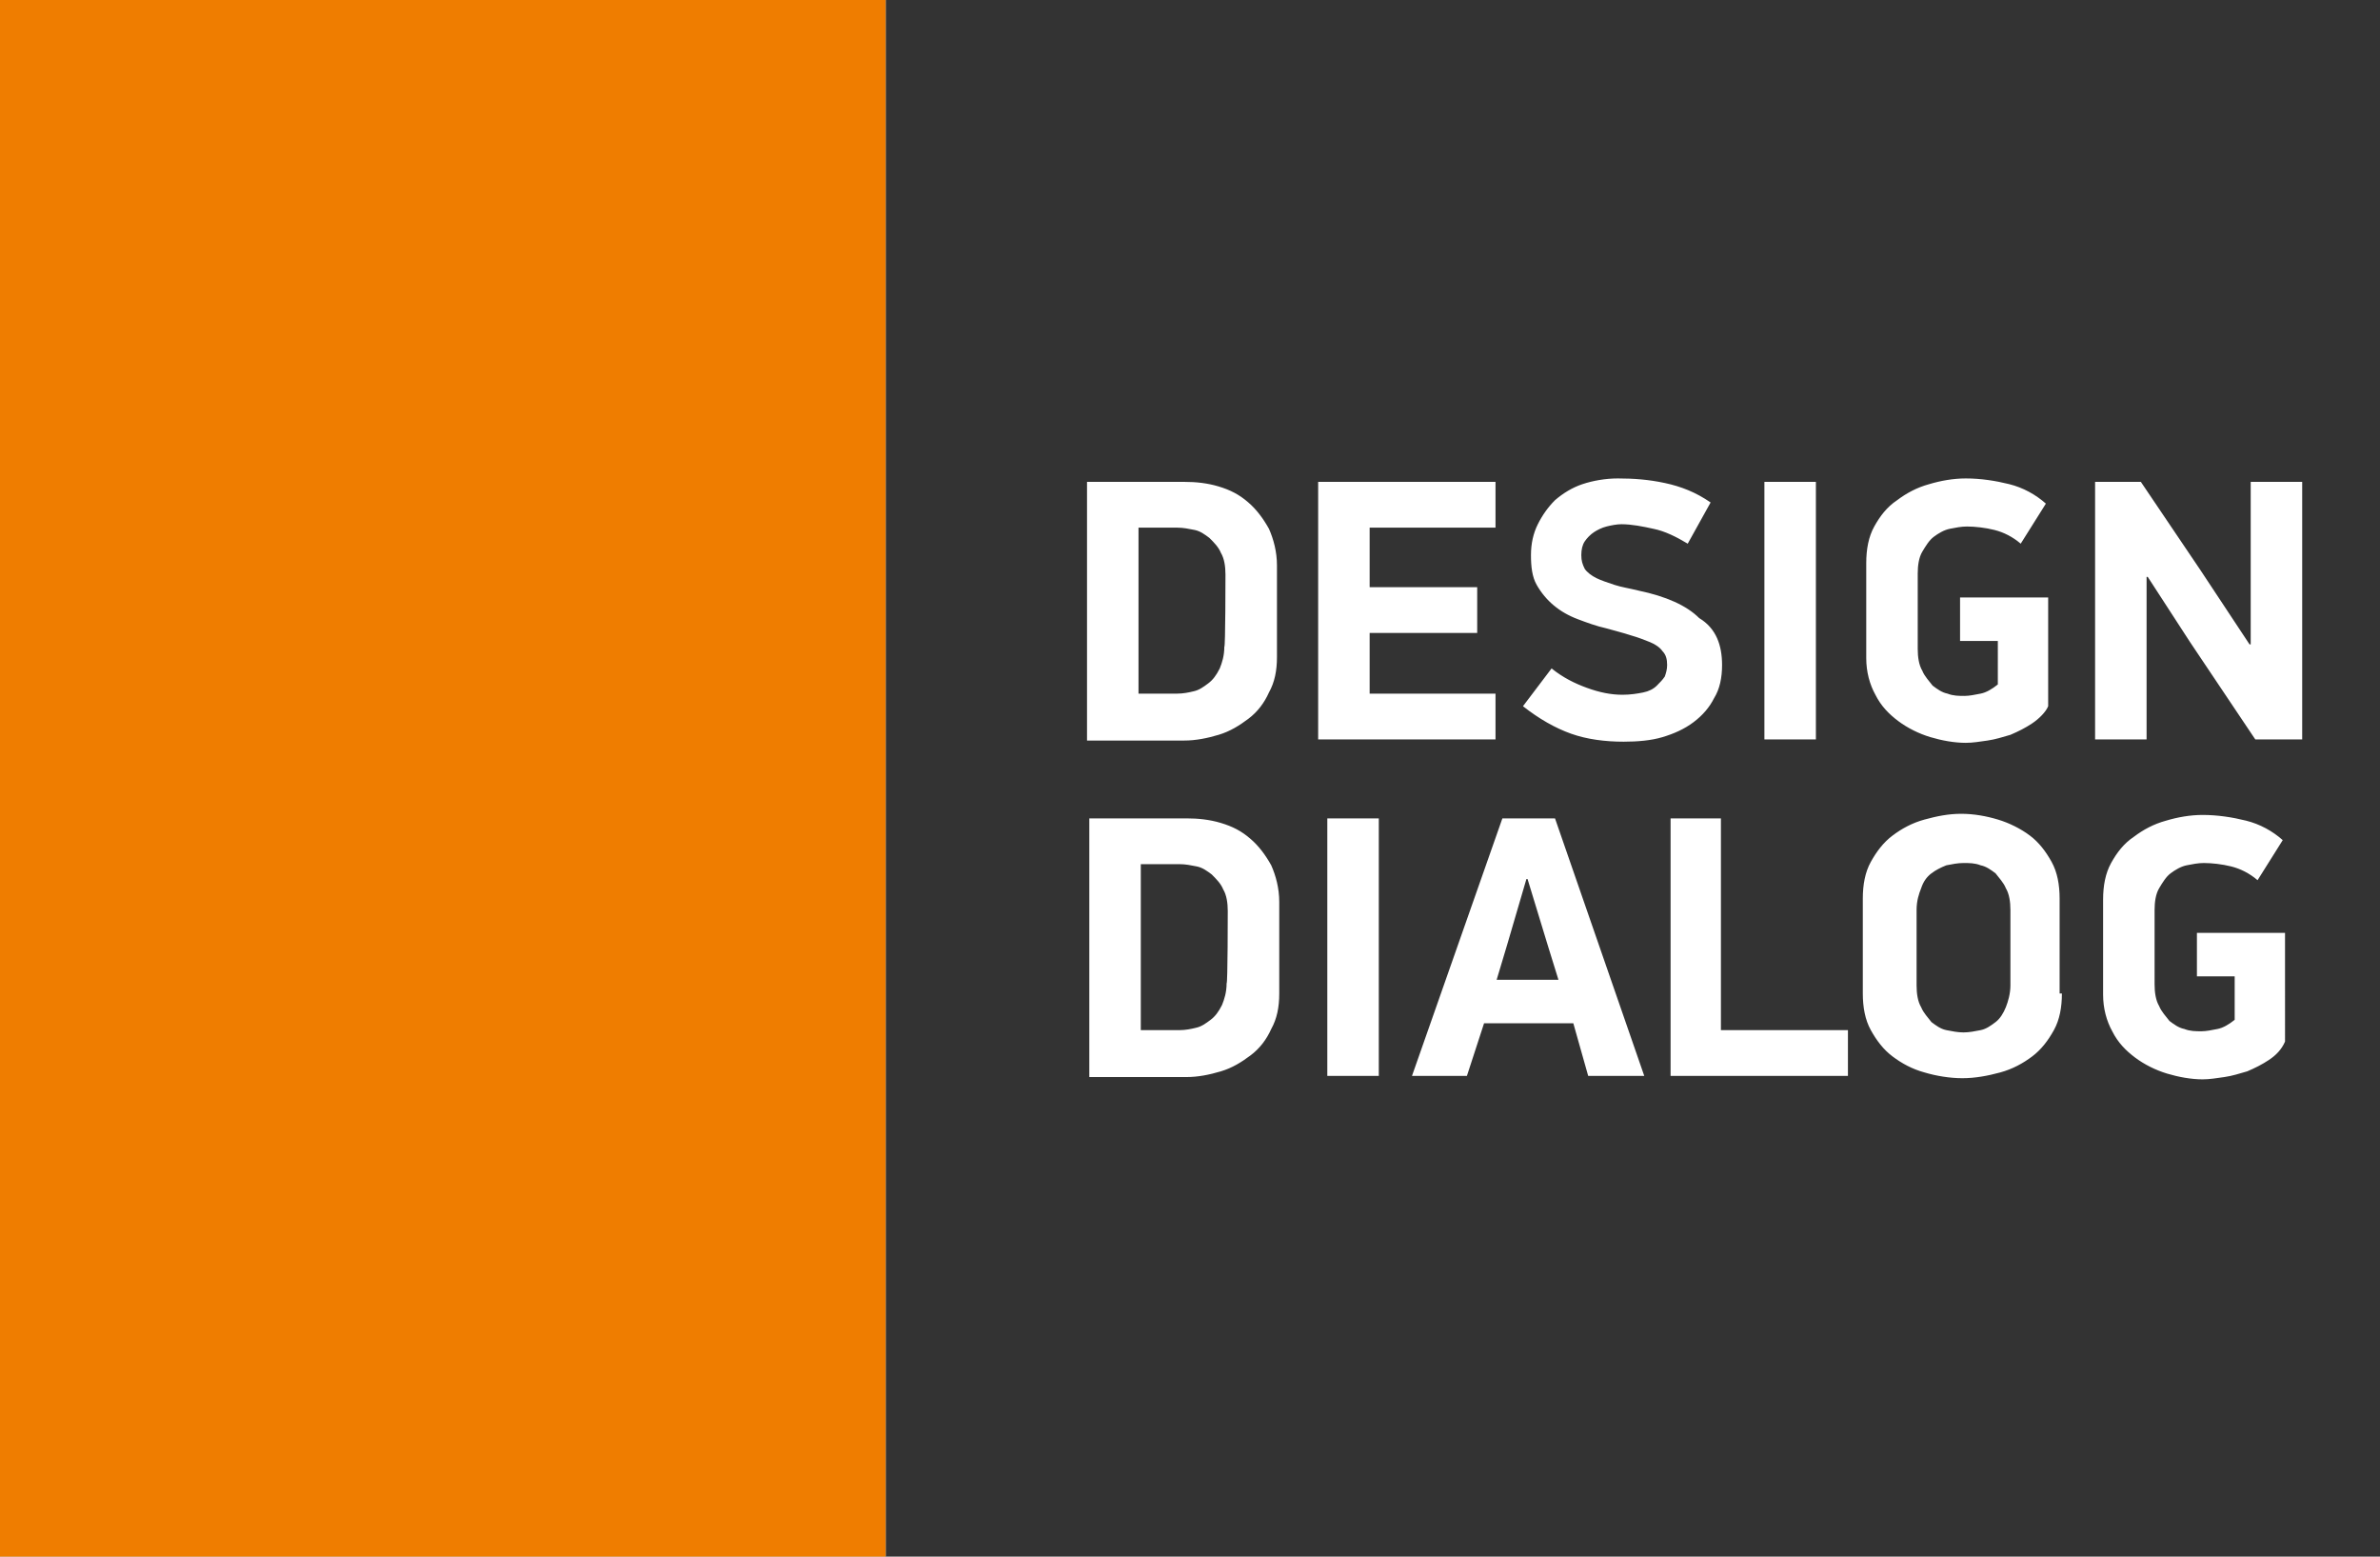
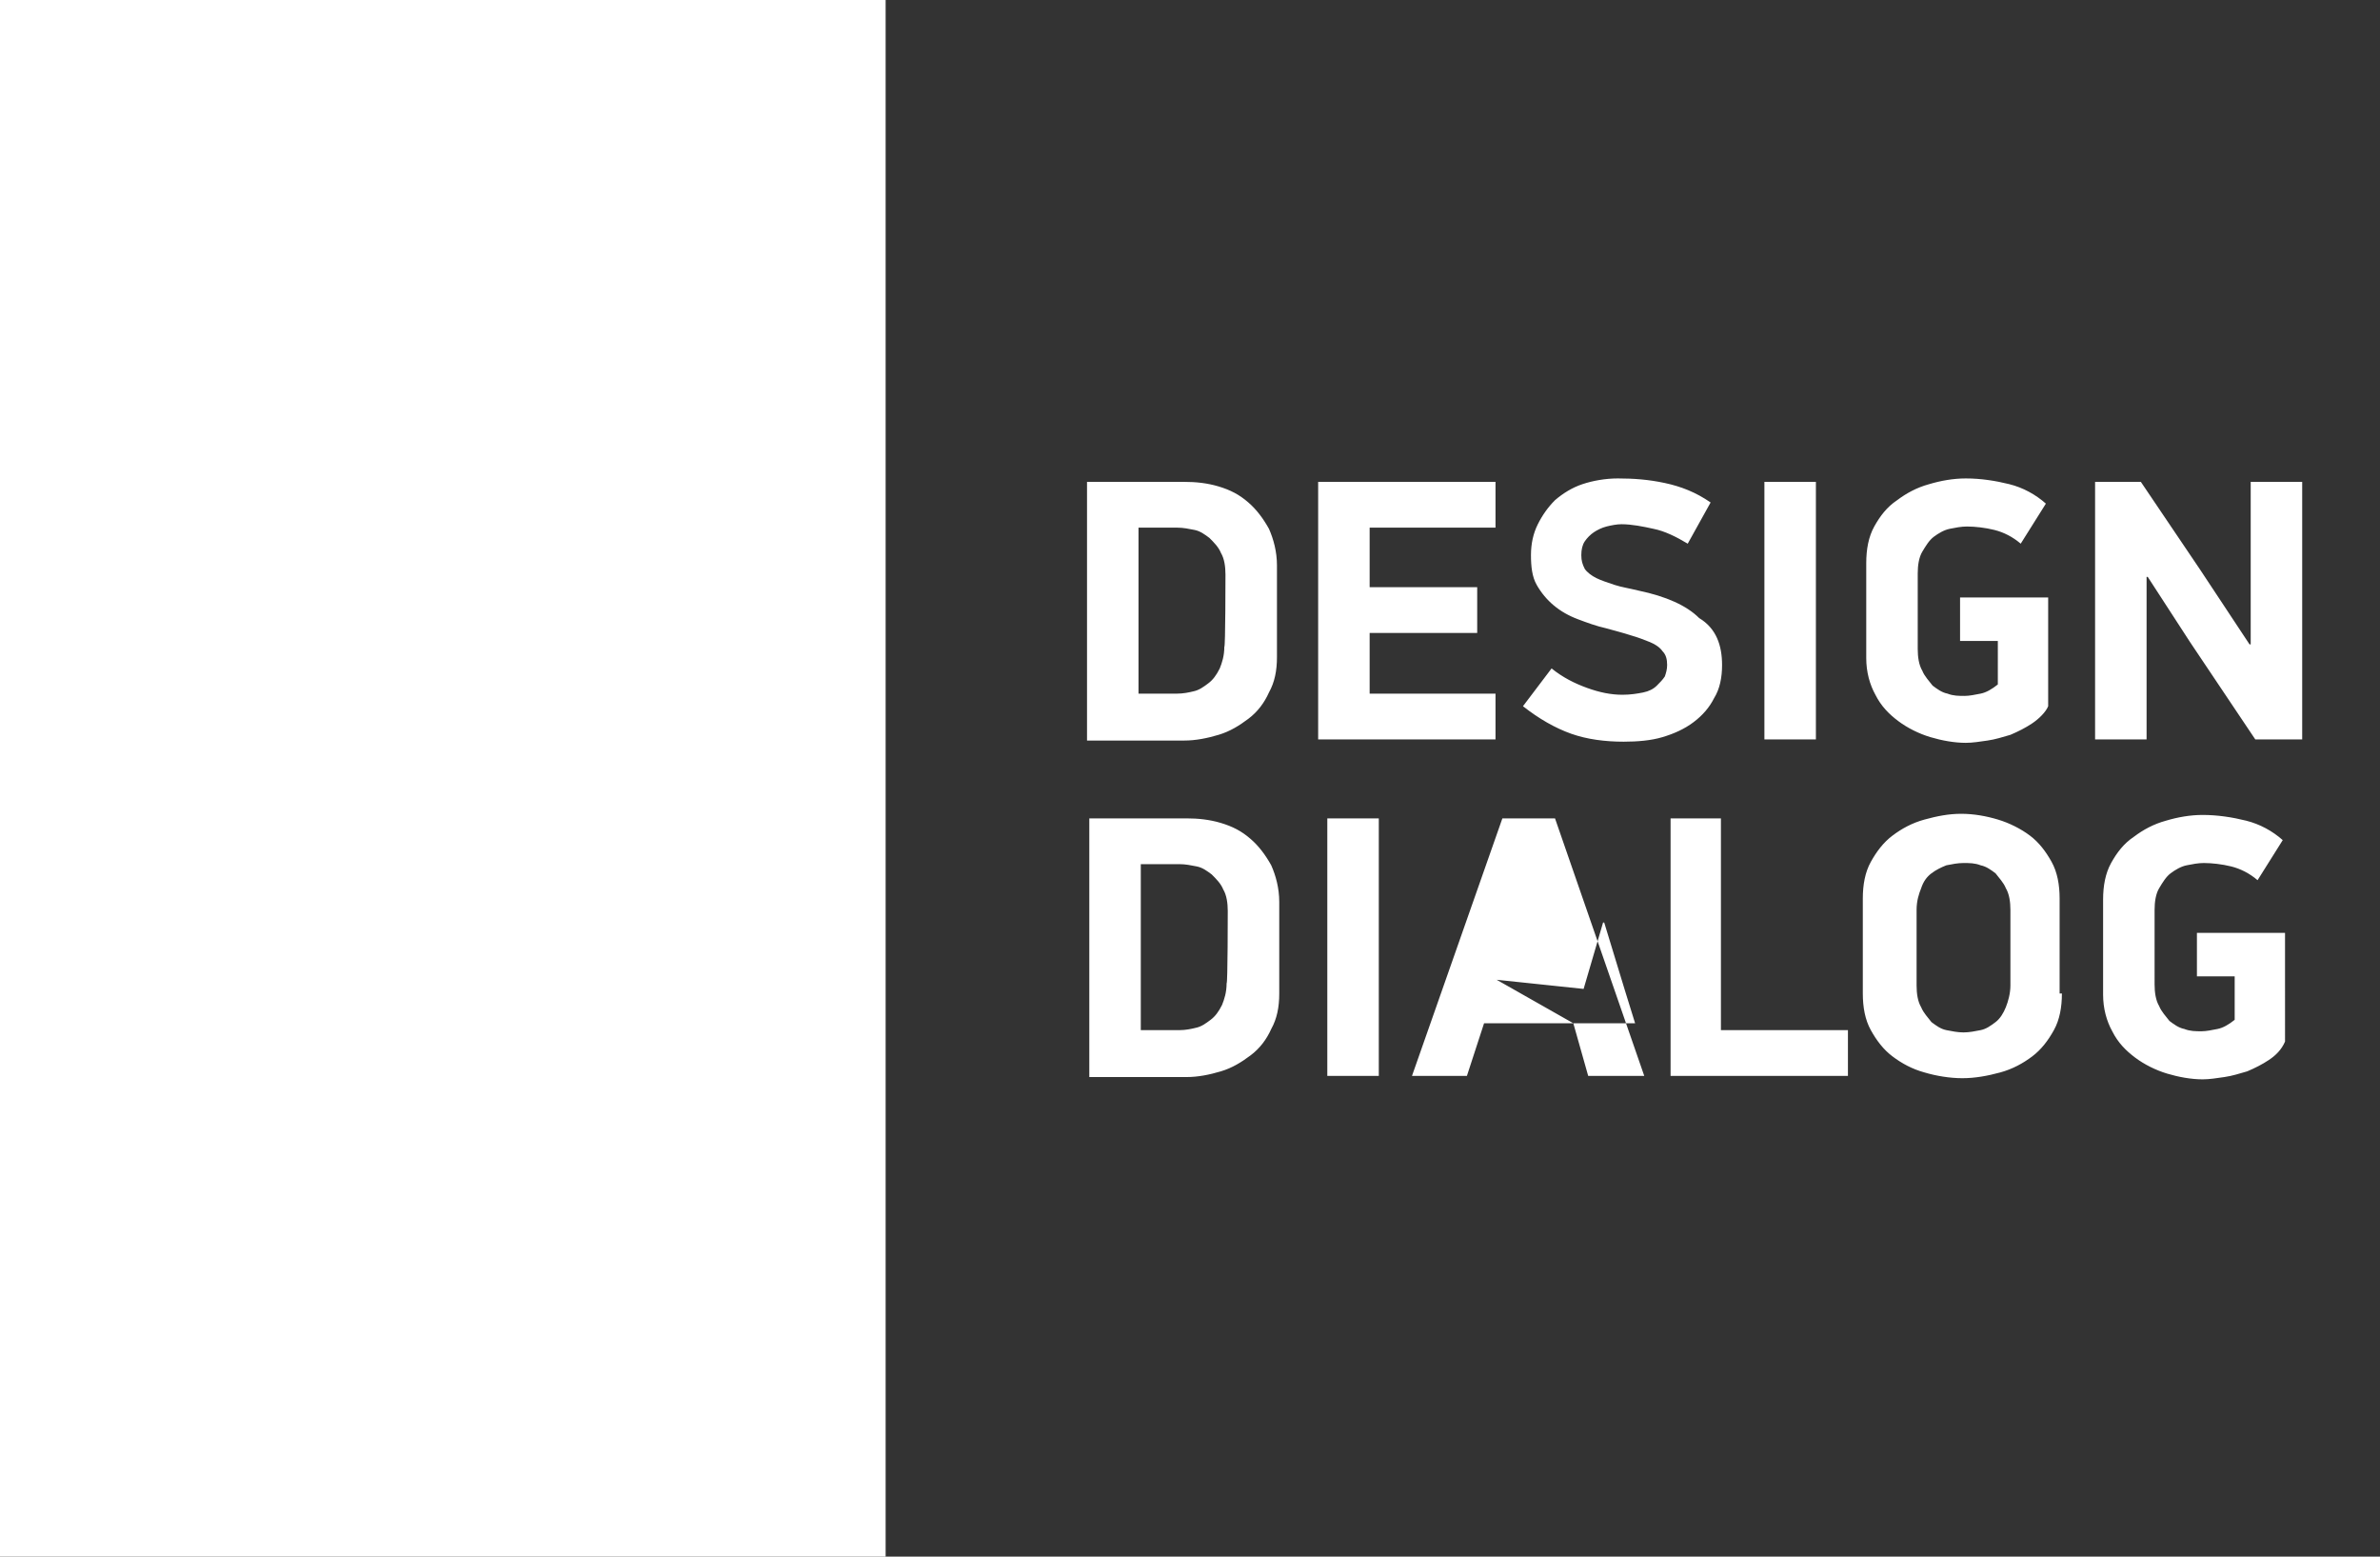
<svg xmlns="http://www.w3.org/2000/svg" version="1.1" id="Ebene_1" x="0px" y="0px" viewBox="0 0 208 136" style="enable-background:new 0 0 208 136;" xml:space="preserve">
  <rect x="0" y="0" width="208" height="136" fill="#333333" stroke="none" />
  <style type="text/css">
	.st0{fill:#FFFFFF;}
	.st1{fill:#EF7D00;}
</style>
  <rect class="st0" width="77.4" height="136" />
-   <rect class="st1" width="77.4" height="136" />
-   <path class="st0" d="M111.6,57.4c0,1.2-0.2,2.2-0.7,3.1c-0.4,0.9-1,1.7-1.8,2.3s-1.6,1.1-2.6,1.4s-2,0.5-3,0.5H95V42.1h8.5  c1,0,2,0.1,3,0.4s1.8,0.7,2.6,1.4c0.7,0.6,1.3,1.4,1.8,2.3c0.4,0.9,0.7,2,0.7,3.2V57.4z M107.1,50.2c0-0.7-0.1-1.4-0.4-1.9  c-0.2-0.5-0.6-0.9-1-1.3c-0.4-0.3-0.8-0.6-1.3-0.7c-0.5-0.1-1-0.2-1.5-0.2h-3.4v14.5h3.4c0.5,0,1-0.1,1.4-0.2  c0.5-0.1,0.9-0.4,1.3-0.7c0.4-0.3,0.7-0.7,1-1.3c0.2-0.5,0.4-1.1,0.4-1.9C107.1,56.6,107.1,50.2,107.1,50.2z M115.2,42.1h15.5v4h-11  v5.2h9.4v4h-9.4v5.3h11v4h-15.5L115.2,42.1L115.2,42.1z M150.5,58.1c0,1.1-0.2,2.1-0.7,2.9c-0.4,0.8-1,1.5-1.8,2.1s-1.7,1-2.7,1.3  c-1,0.3-2.2,0.4-3.4,0.4c-1.6,0-3.2-0.2-4.6-0.7c-1.4-0.5-2.8-1.3-4.2-2.4l2.5-3.3c1,0.8,2,1.3,3.1,1.7s2.1,0.6,3.1,0.6  c0.7,0,1.3-0.1,1.8-0.2s0.9-0.3,1.2-0.6c0.3-0.3,0.5-0.5,0.7-0.8c0.1-0.3,0.2-0.6,0.2-1c0-0.5-0.1-0.9-0.4-1.2  c-0.2-0.3-0.6-0.6-1.1-0.8c-0.5-0.2-1-0.4-1.7-0.6c-0.6-0.2-1.4-0.4-2.1-0.6c-0.9-0.2-1.7-0.5-2.5-0.8c-0.8-0.3-1.5-0.7-2.1-1.2  s-1.1-1.1-1.5-1.8c-0.4-0.7-0.5-1.6-0.5-2.6s0.2-1.9,0.6-2.7c0.4-0.8,0.9-1.5,1.5-2.1c0.7-0.6,1.5-1.1,2.4-1.4  c0.9-0.3,2-0.5,3.1-0.5c1.4,0,2.7,0.1,4.1,0.4c1.4,0.3,2.7,0.8,4,1.7l-2,3.6c-1-0.6-2-1.1-3-1.3c-0.9-0.2-1.9-0.4-2.8-0.4  c-0.4,0-0.9,0.1-1.3,0.2c-0.4,0.1-0.8,0.3-1.1,0.5c-0.3,0.2-0.6,0.5-0.8,0.8c-0.2,0.3-0.3,0.7-0.3,1.2s0.1,0.8,0.3,1.2  c0.2,0.3,0.6,0.6,1,0.8c0.4,0.2,1,0.4,1.6,0.6s1.3,0.3,2.1,0.5c2.4,0.5,4.2,1.3,5.3,2.4C150,54.9,150.5,56.4,150.5,58.1z   M158.7,42.1v22.5h-4.5V42.1H158.7z M177.6,63.2c-0.6,0.4-1.2,0.7-1.9,1c-0.7,0.2-1.3,0.4-2,0.5s-1.3,0.2-1.9,0.2  c-1,0-2.1-0.2-3.1-0.5c-1-0.3-2-0.8-2.8-1.4s-1.5-1.3-2-2.3c-0.5-0.9-0.8-2-0.8-3.2v-8.3c0-1.2,0.2-2.3,0.7-3.2s1.1-1.7,2-2.3  c0.8-0.6,1.7-1.1,2.8-1.4c1-0.3,2.1-0.5,3.2-0.5c1.3,0,2.6,0.2,3.8,0.5c1.2,0.3,2.3,0.9,3.2,1.7l-2.2,3.5c-0.7-0.6-1.5-1-2.3-1.2  c-0.8-0.2-1.7-0.3-2.4-0.3c-0.5,0-1,0.1-1.5,0.2s-1,0.4-1.4,0.7c-0.4,0.3-0.7,0.8-1,1.3s-0.4,1.2-0.4,1.9v6.6c0,0.7,0.1,1.4,0.4,1.9  c0.2,0.5,0.6,0.9,0.9,1.3c0.4,0.3,0.8,0.6,1.3,0.7c0.5,0.2,1,0.2,1.5,0.2c0.4,0,0.9-0.1,1.4-0.2c0.5-0.1,1-0.4,1.5-0.8V56h-3.3v-3.8  h7.7v9.5C178.8,62.2,178.2,62.8,177.6,63.2z M187.6,50.4v14.2h-4.5V42.1h4l5.2,7.7l4.3,6.5h0.1V42.1h4.5v22.5h-4.1l-5.7-8.5  l-3.7-5.7H187.6z M111.8,86.8c0,1.2-0.2,2.2-0.7,3.1c-0.4,0.9-1,1.7-1.8,2.3c-0.8,0.6-1.6,1.1-2.6,1.4s-2,0.5-3,0.5h-8.5V71.5h8.5  c1,0,2,0.1,3,0.4c1,0.3,1.8,0.7,2.6,1.4c0.7,0.6,1.3,1.4,1.8,2.3c0.4,0.9,0.7,2,0.7,3.2V86.8z M107.3,79.6c0-0.7-0.1-1.4-0.4-1.9  c-0.2-0.5-0.6-0.9-1-1.3c-0.4-0.3-0.8-0.6-1.3-0.7s-1-0.2-1.5-0.2h-3.4V90h3.4c0.5,0,1-0.1,1.4-0.2c0.5-0.1,0.9-0.4,1.3-0.7  c0.4-0.3,0.7-0.7,1-1.3c0.2-0.5,0.4-1.1,0.4-1.9C107.3,86,107.3,79.6,107.3,79.6z M120.5,71.5V94H116V71.5H120.5z M137.5,89.4h-7.8  l-1.5,4.6h-4.8l7.9-22.5h4.6l7.8,22.5h-4.9L137.5,89.4z M130.8,85.6h5.4l-0.9-2.9l-1.8-5.9h-0.1l-1.7,5.8L130.8,85.6z M146,94V71.5  h4.4V90h11.1v4H146z M180.2,86.8c0,1.2-0.2,2.3-0.7,3.2c-0.5,0.9-1.1,1.7-1.9,2.3c-0.8,0.6-1.7,1.1-2.8,1.4s-2.2,0.5-3.3,0.5  s-2.3-0.2-3.3-0.5c-1.1-0.3-2-0.8-2.8-1.4s-1.4-1.4-1.9-2.3s-0.7-2-0.7-3.2v-8.3c0-1.2,0.2-2.3,0.7-3.2c0.5-0.9,1.1-1.7,1.9-2.3  c0.8-0.6,1.7-1.1,2.8-1.4s2.1-0.5,3.2-0.5s2.2,0.2,3.2,0.5c1,0.3,2,0.8,2.8,1.4c0.8,0.6,1.4,1.4,1.9,2.3s0.7,2,0.7,3.2v8.3H180.2z   M175.7,79.5c0-0.7-0.1-1.4-0.4-1.9c-0.2-0.5-0.6-0.9-0.9-1.3c-0.4-0.3-0.8-0.6-1.3-0.7c-0.5-0.2-1-0.2-1.5-0.2s-1,0.1-1.5,0.2  c-0.5,0.2-0.9,0.4-1.3,0.7c-0.4,0.3-0.7,0.7-0.9,1.3c-0.2,0.5-0.4,1.1-0.4,1.9v6.6c0,0.7,0.1,1.4,0.4,1.9c0.2,0.5,0.6,0.9,0.9,1.3  c0.4,0.3,0.8,0.6,1.3,0.7s1,0.2,1.5,0.2s1-0.1,1.5-0.2s0.9-0.4,1.3-0.7c0.4-0.3,0.7-0.8,0.9-1.3s0.4-1.2,0.4-1.9V79.5z M198.3,92.6  c-0.6,0.4-1.2,0.7-1.9,1c-0.7,0.2-1.3,0.4-2,0.5s-1.3,0.2-1.9,0.2c-1,0-2.1-0.2-3.1-0.5s-2-0.8-2.8-1.4s-1.5-1.3-2-2.3  c-0.5-0.9-0.8-2-0.8-3.2v-8.3c0-1.2,0.2-2.3,0.7-3.2c0.5-0.9,1.1-1.7,2-2.3c0.8-0.6,1.7-1.1,2.8-1.4c1-0.3,2.1-0.5,3.2-0.5  c1.3,0,2.6,0.2,3.8,0.5c1.2,0.3,2.3,0.9,3.2,1.7l-2.2,3.5c-0.7-0.6-1.5-1-2.3-1.2s-1.7-0.3-2.4-0.3c-0.5,0-1,0.1-1.5,0.2  s-1,0.4-1.4,0.7c-0.4,0.3-0.7,0.8-1,1.3s-0.4,1.2-0.4,1.9V86c0,0.7,0.1,1.4,0.4,1.9c0.2,0.5,0.6,0.9,0.9,1.3  c0.4,0.3,0.8,0.6,1.3,0.7c0.5,0.2,1,0.2,1.5,0.2c0.4,0,0.9-0.1,1.4-0.2s1-0.4,1.5-0.8v-3.8H192v-3.8h7.7V91  C199.4,91.7,198.9,92.2,198.3,92.6z" />
+   <path class="st0" d="M111.6,57.4c0,1.2-0.2,2.2-0.7,3.1c-0.4,0.9-1,1.7-1.8,2.3s-1.6,1.1-2.6,1.4s-2,0.5-3,0.5H95V42.1h8.5  c1,0,2,0.1,3,0.4s1.8,0.7,2.6,1.4c0.7,0.6,1.3,1.4,1.8,2.3c0.4,0.9,0.7,2,0.7,3.2V57.4z M107.1,50.2c0-0.7-0.1-1.4-0.4-1.9  c-0.2-0.5-0.6-0.9-1-1.3c-0.4-0.3-0.8-0.6-1.3-0.7c-0.5-0.1-1-0.2-1.5-0.2h-3.4v14.5h3.4c0.5,0,1-0.1,1.4-0.2  c0.5-0.1,0.9-0.4,1.3-0.7c0.4-0.3,0.7-0.7,1-1.3c0.2-0.5,0.4-1.1,0.4-1.9C107.1,56.6,107.1,50.2,107.1,50.2z M115.2,42.1h15.5v4h-11  v5.2h9.4v4h-9.4v5.3h11v4h-15.5L115.2,42.1L115.2,42.1z M150.5,58.1c0,1.1-0.2,2.1-0.7,2.9c-0.4,0.8-1,1.5-1.8,2.1s-1.7,1-2.7,1.3  c-1,0.3-2.2,0.4-3.4,0.4c-1.6,0-3.2-0.2-4.6-0.7c-1.4-0.5-2.8-1.3-4.2-2.4l2.5-3.3c1,0.8,2,1.3,3.1,1.7s2.1,0.6,3.1,0.6  c0.7,0,1.3-0.1,1.8-0.2s0.9-0.3,1.2-0.6c0.3-0.3,0.5-0.5,0.7-0.8c0.1-0.3,0.2-0.6,0.2-1c0-0.5-0.1-0.9-0.4-1.2  c-0.2-0.3-0.6-0.6-1.1-0.8c-0.5-0.2-1-0.4-1.7-0.6c-0.6-0.2-1.4-0.4-2.1-0.6c-0.9-0.2-1.7-0.5-2.5-0.8c-0.8-0.3-1.5-0.7-2.1-1.2  s-1.1-1.1-1.5-1.8c-0.4-0.7-0.5-1.6-0.5-2.6s0.2-1.9,0.6-2.7c0.4-0.8,0.9-1.5,1.5-2.1c0.7-0.6,1.5-1.1,2.4-1.4  c0.9-0.3,2-0.5,3.1-0.5c1.4,0,2.7,0.1,4.1,0.4c1.4,0.3,2.7,0.8,4,1.7l-2,3.6c-1-0.6-2-1.1-3-1.3c-0.9-0.2-1.9-0.4-2.8-0.4  c-0.4,0-0.9,0.1-1.3,0.2c-0.4,0.1-0.8,0.3-1.1,0.5c-0.3,0.2-0.6,0.5-0.8,0.8c-0.2,0.3-0.3,0.7-0.3,1.2s0.1,0.8,0.3,1.2  c0.2,0.3,0.6,0.6,1,0.8c0.4,0.2,1,0.4,1.6,0.6s1.3,0.3,2.1,0.5c2.4,0.5,4.2,1.3,5.3,2.4C150,54.9,150.5,56.4,150.5,58.1z   M158.7,42.1v22.5h-4.5V42.1H158.7z M177.6,63.2c-0.6,0.4-1.2,0.7-1.9,1c-0.7,0.2-1.3,0.4-2,0.5s-1.3,0.2-1.9,0.2  c-1,0-2.1-0.2-3.1-0.5c-1-0.3-2-0.8-2.8-1.4s-1.5-1.3-2-2.3c-0.5-0.9-0.8-2-0.8-3.2v-8.3c0-1.2,0.2-2.3,0.7-3.2s1.1-1.7,2-2.3  c0.8-0.6,1.7-1.1,2.8-1.4c1-0.3,2.1-0.5,3.2-0.5c1.3,0,2.6,0.2,3.8,0.5c1.2,0.3,2.3,0.9,3.2,1.7l-2.2,3.5c-0.7-0.6-1.5-1-2.3-1.2  c-0.8-0.2-1.7-0.3-2.4-0.3c-0.5,0-1,0.1-1.5,0.2s-1,0.4-1.4,0.7c-0.4,0.3-0.7,0.8-1,1.3s-0.4,1.2-0.4,1.9v6.6c0,0.7,0.1,1.4,0.4,1.9  c0.2,0.5,0.6,0.9,0.9,1.3c0.4,0.3,0.8,0.6,1.3,0.7c0.5,0.2,1,0.2,1.5,0.2c0.4,0,0.9-0.1,1.4-0.2c0.5-0.1,1-0.4,1.5-0.8V56h-3.3v-3.8  h7.7v9.5C178.8,62.2,178.2,62.8,177.6,63.2z M187.6,50.4v14.2h-4.5V42.1h4l5.2,7.7l4.3,6.5h0.1V42.1h4.5v22.5h-4.1l-5.7-8.5  l-3.7-5.7H187.6z M111.8,86.8c0,1.2-0.2,2.2-0.7,3.1c-0.4,0.9-1,1.7-1.8,2.3c-0.8,0.6-1.6,1.1-2.6,1.4s-2,0.5-3,0.5h-8.5V71.5h8.5  c1,0,2,0.1,3,0.4c1,0.3,1.8,0.7,2.6,1.4c0.7,0.6,1.3,1.4,1.8,2.3c0.4,0.9,0.7,2,0.7,3.2V86.8z M107.3,79.6c0-0.7-0.1-1.4-0.4-1.9  c-0.2-0.5-0.6-0.9-1-1.3c-0.4-0.3-0.8-0.6-1.3-0.7s-1-0.2-1.5-0.2h-3.4V90h3.4c0.5,0,1-0.1,1.4-0.2c0.5-0.1,0.9-0.4,1.3-0.7  c0.4-0.3,0.7-0.7,1-1.3c0.2-0.5,0.4-1.1,0.4-1.9C107.3,86,107.3,79.6,107.3,79.6z M120.5,71.5V94H116V71.5H120.5z M137.5,89.4h-7.8  l-1.5,4.6h-4.8l7.9-22.5h4.6l7.8,22.5h-4.9L137.5,89.4z h5.4l-0.9-2.9l-1.8-5.9h-0.1l-1.7,5.8L130.8,85.6z M146,94V71.5  h4.4V90h11.1v4H146z M180.2,86.8c0,1.2-0.2,2.3-0.7,3.2c-0.5,0.9-1.1,1.7-1.9,2.3c-0.8,0.6-1.7,1.1-2.8,1.4s-2.2,0.5-3.3,0.5  s-2.3-0.2-3.3-0.5c-1.1-0.3-2-0.8-2.8-1.4s-1.4-1.4-1.9-2.3s-0.7-2-0.7-3.2v-8.3c0-1.2,0.2-2.3,0.7-3.2c0.5-0.9,1.1-1.7,1.9-2.3  c0.8-0.6,1.7-1.1,2.8-1.4s2.1-0.5,3.2-0.5s2.2,0.2,3.2,0.5c1,0.3,2,0.8,2.8,1.4c0.8,0.6,1.4,1.4,1.9,2.3s0.7,2,0.7,3.2v8.3H180.2z   M175.7,79.5c0-0.7-0.1-1.4-0.4-1.9c-0.2-0.5-0.6-0.9-0.9-1.3c-0.4-0.3-0.8-0.6-1.3-0.7c-0.5-0.2-1-0.2-1.5-0.2s-1,0.1-1.5,0.2  c-0.5,0.2-0.9,0.4-1.3,0.7c-0.4,0.3-0.7,0.7-0.9,1.3c-0.2,0.5-0.4,1.1-0.4,1.9v6.6c0,0.7,0.1,1.4,0.4,1.9c0.2,0.5,0.6,0.9,0.9,1.3  c0.4,0.3,0.8,0.6,1.3,0.7s1,0.2,1.5,0.2s1-0.1,1.5-0.2s0.9-0.4,1.3-0.7c0.4-0.3,0.7-0.8,0.9-1.3s0.4-1.2,0.4-1.9V79.5z M198.3,92.6  c-0.6,0.4-1.2,0.7-1.9,1c-0.7,0.2-1.3,0.4-2,0.5s-1.3,0.2-1.9,0.2c-1,0-2.1-0.2-3.1-0.5s-2-0.8-2.8-1.4s-1.5-1.3-2-2.3  c-0.5-0.9-0.8-2-0.8-3.2v-8.3c0-1.2,0.2-2.3,0.7-3.2c0.5-0.9,1.1-1.7,2-2.3c0.8-0.6,1.7-1.1,2.8-1.4c1-0.3,2.1-0.5,3.2-0.5  c1.3,0,2.6,0.2,3.8,0.5c1.2,0.3,2.3,0.9,3.2,1.7l-2.2,3.5c-0.7-0.6-1.5-1-2.3-1.2s-1.7-0.3-2.4-0.3c-0.5,0-1,0.1-1.5,0.2  s-1,0.4-1.4,0.7c-0.4,0.3-0.7,0.8-1,1.3s-0.4,1.2-0.4,1.9V86c0,0.7,0.1,1.4,0.4,1.9c0.2,0.5,0.6,0.9,0.9,1.3  c0.4,0.3,0.8,0.6,1.3,0.7c0.5,0.2,1,0.2,1.5,0.2c0.4,0,0.9-0.1,1.4-0.2s1-0.4,1.5-0.8v-3.8H192v-3.8h7.7V91  C199.4,91.7,198.9,92.2,198.3,92.6z" />
</svg>